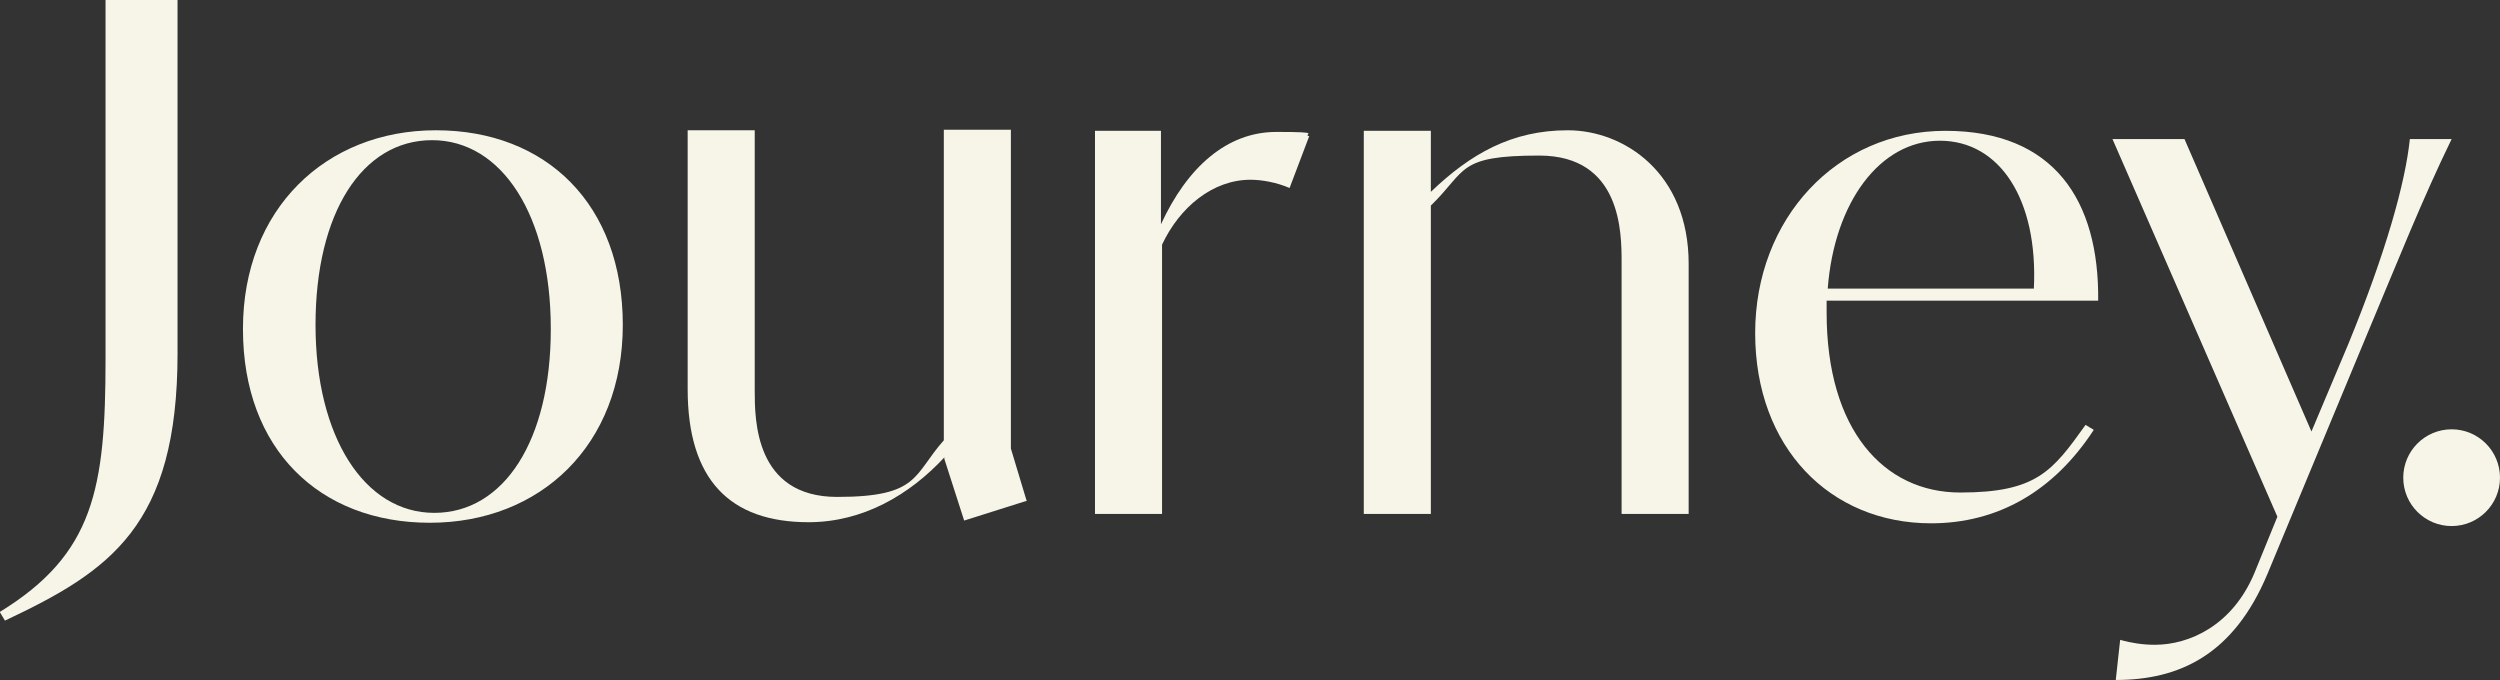
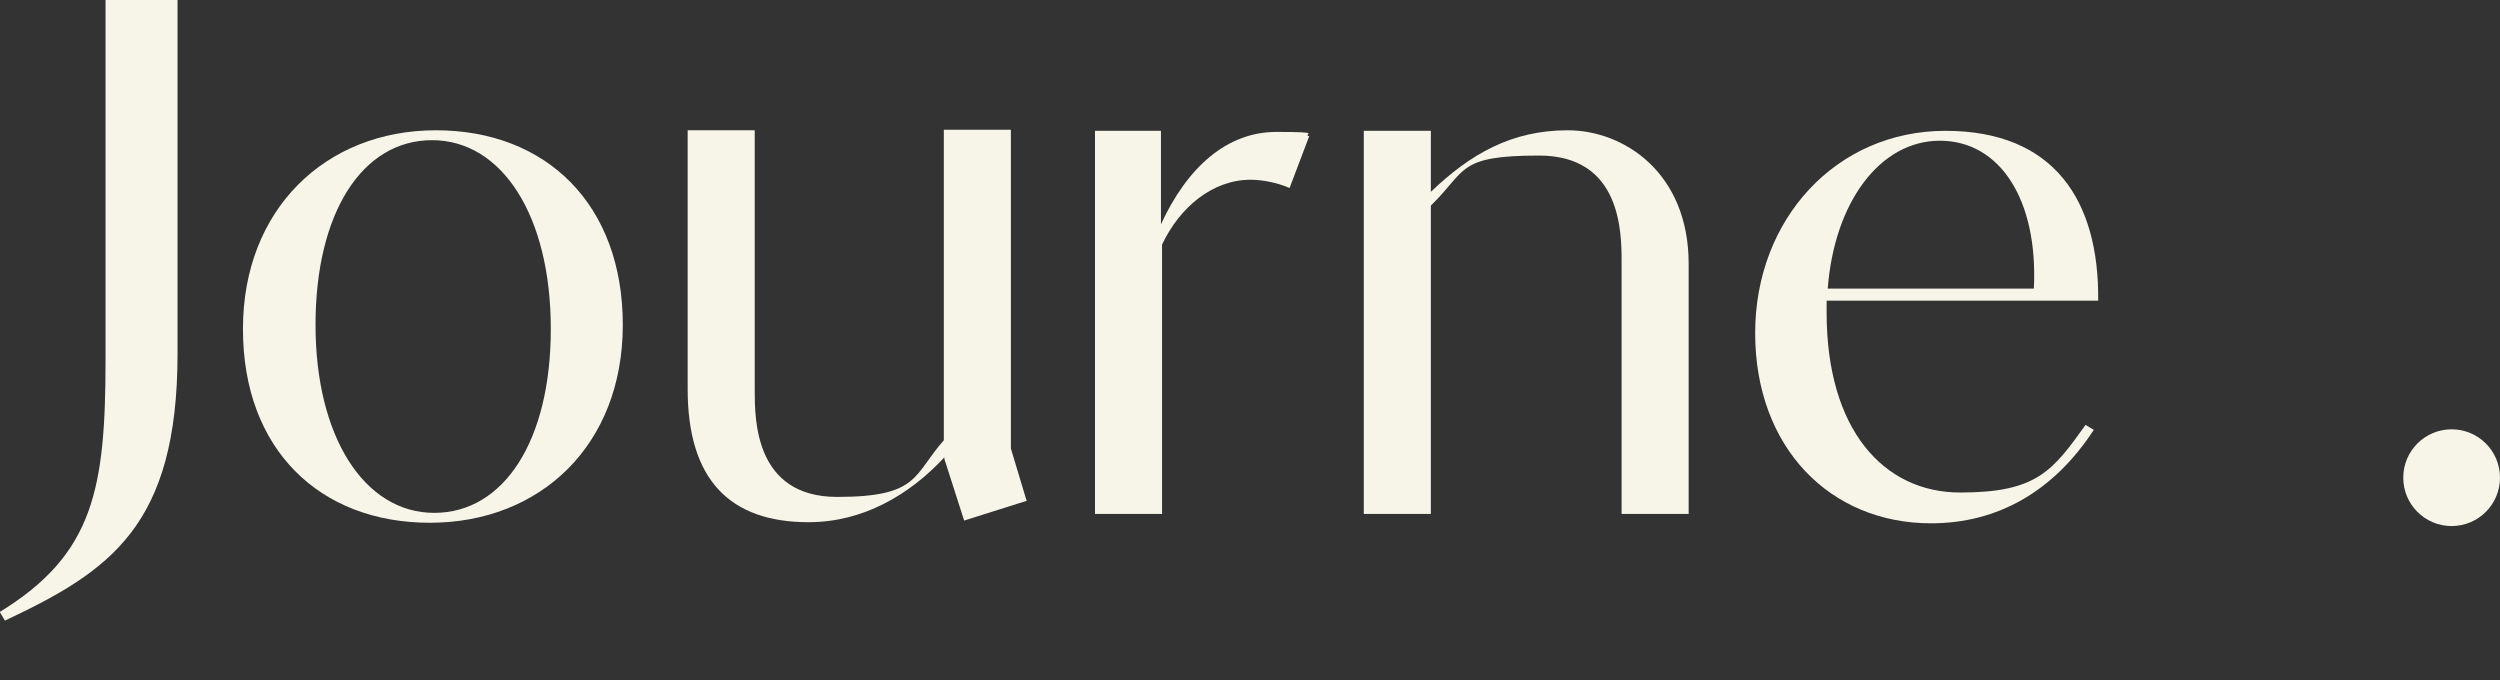
<svg xmlns="http://www.w3.org/2000/svg" id="Layer_1" data-name="Layer 1" version="1.1" viewBox="193.400 236.100 454.800 123.700">
  <rect x="193.400" y="236.100" width="454.800" height="123.700" fill="#333333" stroke="none" />
  <defs>
    <style>
      .cls-1 {
        fill: #f6f5e8;
        stroke-width: 0px;
      }
    </style>
  </defs>
  <path class="cls-1" d="M193.4,347.4c17.1-10.5,19.2-22.4,19.2-46v-65.3h13.1v64.3c0,31.4-12.3,39.6-31.4,48.6l-.9-1.5Z" />
  <path class="cls-1" d="M237.6,295.9c0-21.7,15-36.1,35.1-36.1s34,13.5,34,35.4-15,36-35.1,36-34-13.4-34-35.2ZM293.6,295.9c0-20.6-8.9-34.3-21.6-34.3s-21.2,13.2-21.2,33.6,8.9,34.2,21.6,34.2,21.2-13.2,21.2-33.4Z" />
  <path class="cls-1" d="M380.2,327.2l-11.4,3.6-3.6-11.2v-.3c-6.3,6.8-14.8,11.8-24.7,11.8-14.3,0-22-7.7-22-24.2v-47.1h12.2v47.3c0,5.3,0,19.4,15,19.4s13.8-4,19.4-10.3v-56.5h12.2v58l2.8,9.3Z" />
  <path class="cls-1" d="M431.6,260.8l-3.6,9.5c-2.3-1-5-1.5-7.1-1.5-6.9,0-12.9,5-16.1,11.8v49h-12.2v-69.7h12v17c4.8-10.4,12-16.8,21-16.8s4.5.4,6,.8Z" />
  <path class="cls-1" d="M500.6,284.1v45.5h-12.2v-45.8c0-5.3,0-19.4-15-19.4s-13.1,2.7-19.7,9.1v56.1h-12.2v-69.7h12.2v11.1c7.2-6.9,14.7-11.2,24.9-11.2s22,7.7,22,24.3Z" />
  <path class="cls-1" d="M525.7,290.7v2.3c0,21.3,10.4,32.7,24.3,32.7s16.8-3.9,22.8-12.3l1.5.9c-7.3,11.2-17.5,17-29.6,17-18.4,0-32-13.8-32-34.6s14.8-36.8,34.6-36.8,28,12.7,27.8,30.9h-49.4ZM525.8,288.6h37.6c.8-16.2-6.2-26.9-17.1-26.9s-19.2,11.2-20.4,26.9Z" />
-   <path class="cls-1" d="M639.4,261.4c-5.4,11.1-9.5,21.5-16.5,38.2l-17,40.9c-6.2,14.8-16.1,19.3-27.6,19.3l.8-7.3c2.1.6,4.2.9,6.3.9,6.3,0,14.1-3.5,18.1-13l4.2-10.3-30-68.7h13.1l23.1,53.2,6.7-15.9c6.9-16.8,10.4-29.5,11.2-37.3h7.5Z" />
  <circle class="cls-1" cx="639.4" cy="323" r="8.8" />
</svg>